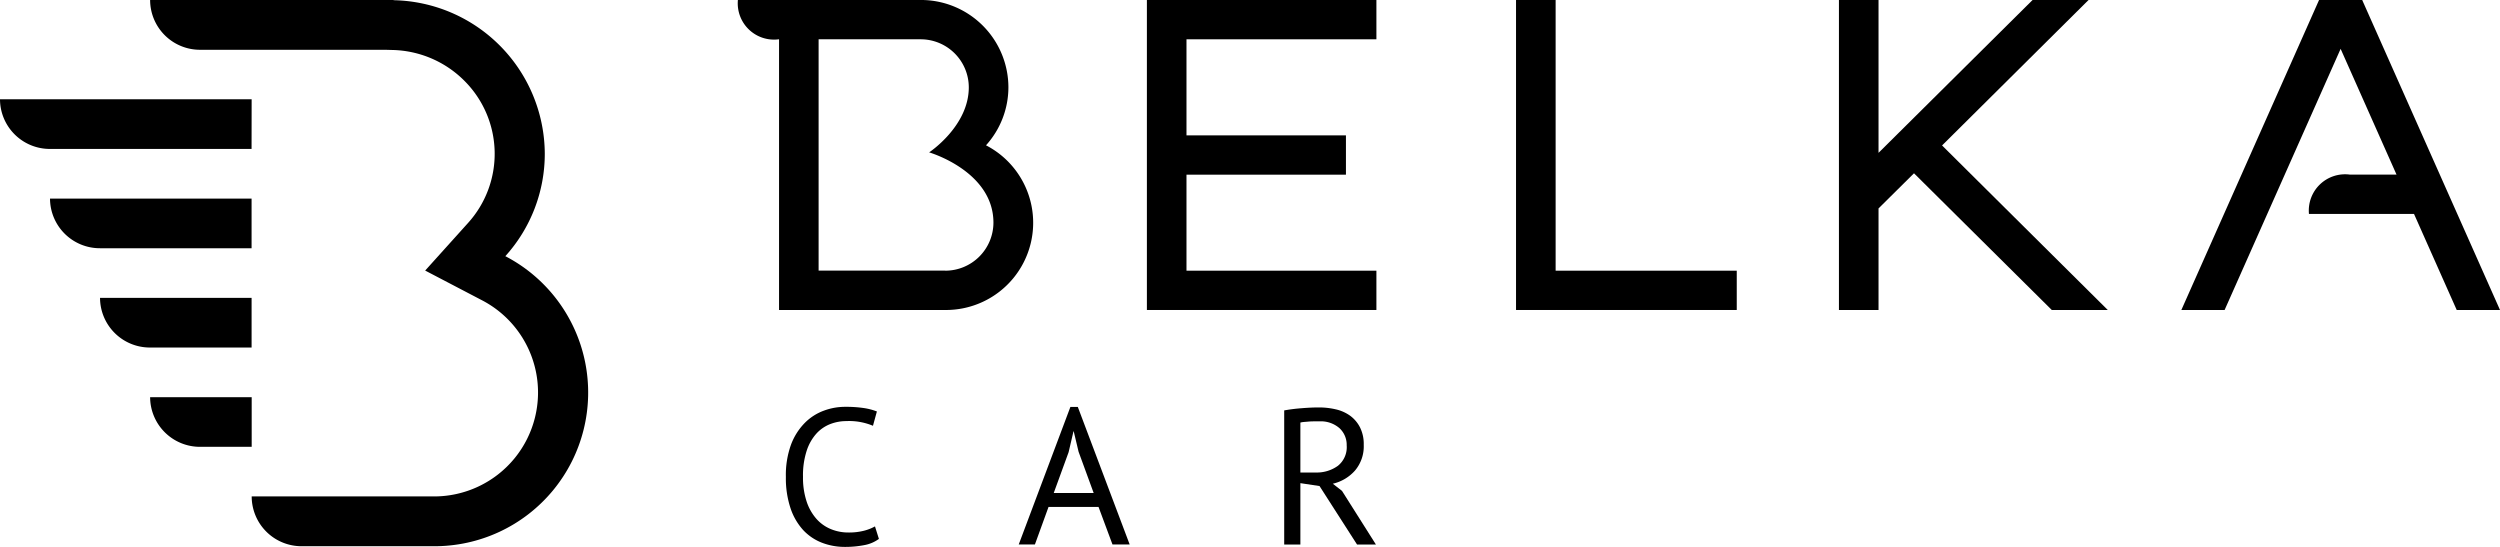
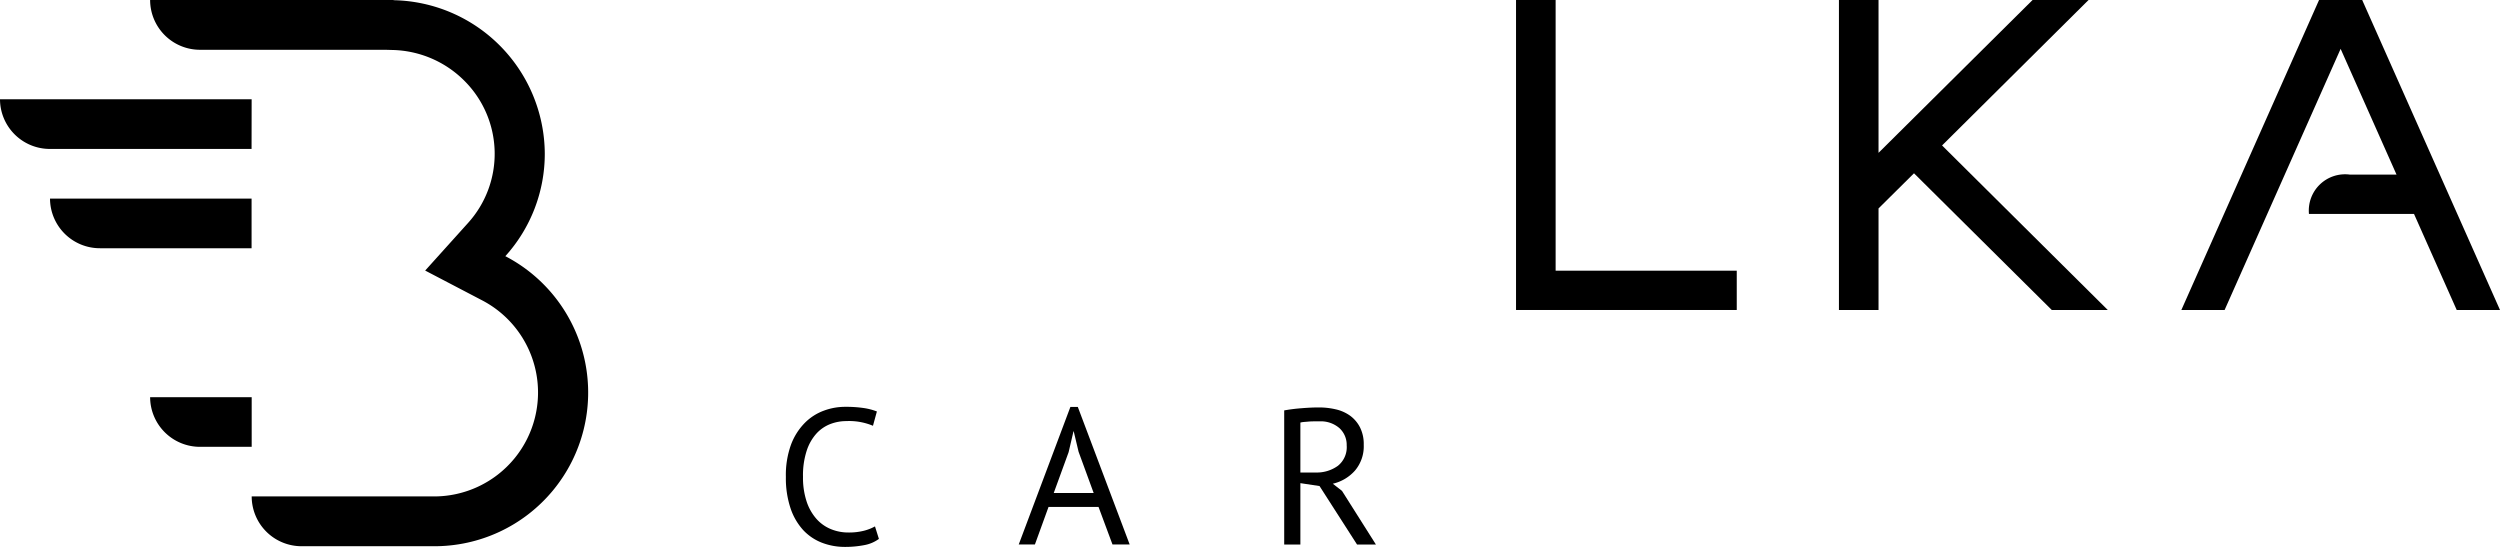
<svg xmlns="http://www.w3.org/2000/svg" viewBox="0 0 160 35">
  <path d="M244.533,16.395a9.766,9.766,0,0,0,2.525-6.549A9.873,9.873,0,0,0,237.381.013V0H221.8V.009A3.19,3.19,0,0,0,225,3.186h11.847l.459.013a6.706,6.706,0,0,1,4.635,2,6.6,6.6,0,0,1,.2,9.077l-2.738,3.04,3.634,1.9a6.651,6.651,0,0,1-3.119,12.555H228.3v.009a3.19,3.19,0,0,0,3.2,3.178h8.416a9.835,9.835,0,0,0,4.618-18.562Z" transform="translate(-212.192)" />
  <path d="M16.105,147.8H0a3.19,3.19,0,0,0,3.2,3.177h12.9Z" transform="translate(0 -141.445)" />
  <path d="M86.8,298.778V295.6H73.9a3.19,3.19,0,0,0,3.2,3.177Z" transform="translate(-70.699 -282.89)" />
-   <path d="M157.5,443.4h-9.7a3.19,3.19,0,0,0,3.2,3.177h6.5Z" transform="translate(-141.398 -424.335)" />
  <path d="M228.3,591.2h-6.5a3.19,3.19,0,0,0,3.2,3.177h3.3Z" transform="translate(-212.192 -565.78)" />
  <path d="M1166.095,613.433a3.875,3.875,0,0,1-.979.112,2.913,2.913,0,0,1-1.152-.224,2.5,2.5,0,0,1-.923-.667,3.178,3.178,0,0,1-.619-1.114,4.862,4.862,0,0,1-.225-1.561,5.07,5.07,0,0,1,.238-1.673,3.037,3.037,0,0,1,.628-1.1,2.354,2.354,0,0,1,.892-.606,2.867,2.867,0,0,1,1.009-.185,3.96,3.96,0,0,1,1.711.3l.251-.916a3.837,3.837,0,0,0-.81-.215,7.766,7.766,0,0,0-1.221-.082,3.894,3.894,0,0,0-1.373.249,3.324,3.324,0,0,0-1.217.787,3.942,3.942,0,0,0-.875,1.385,5.684,5.684,0,0,0-.329,2.064,6.064,6.064,0,0,0,.3,2.012,3.9,3.9,0,0,0,.81,1.393,3.249,3.249,0,0,0,1.2.808,4.071,4.071,0,0,0,1.473.267,6.471,6.471,0,0,0,1.222-.112,2.263,2.263,0,0,0,.949-.4l-.251-.8A3.006,3.006,0,0,1,1166.095,613.433Z" transform="translate(-1110.805 -579.465)" />
  <path d="M1508.6,605.7l-3.305,8.8h1.035l.871-2.4h3.2l.892,2.4h1.1l-3.318-8.8Zm1.49,5.508h-2.556l.953-2.614.312-1.337h.013l.312,1.311Z" transform="translate(-1440.095 -579.656)" />
  <path d="M1900.51,611.38a2.706,2.706,0,0,0,1.421-.843,2.4,2.4,0,0,0,.559-1.647,2.366,2.366,0,0,0-.238-1.114,2.12,2.12,0,0,0-.628-.744,2.54,2.54,0,0,0-.91-.409,4.742,4.742,0,0,0-1.092-.125q-.513,0-1.13.052a10.707,10.707,0,0,0-1.092.138v8.582h1.035v-3.926l1.226.185,2.4,3.741h1.208l-2.17-3.431Zm-1.1-.718h-.975v-3.195a1.2,1.2,0,0,1,.23-.039l.308-.026q.162-.013.338-.013h.338a1.81,1.81,0,0,1,1.286.434,1.448,1.448,0,0,1,.464,1.1,1.526,1.526,0,0,1-.563,1.311A2.3,2.3,0,0,1,1899.41,610.662Z" transform="translate(-1815.211 -580.422)" />
  <path d="M2242.434,0H2239.9V19.839h14.126V17.324h-11.592Z" transform="translate(-2142.874)" />
-   <path d="M1694.5,0V19.839h14.689V17.324h-12.155V11.179h10.205V8.664h-10.205V2.515h12.155V0H1694.5Z" transform="translate(-1621.099)" />
  <path d="M2732.975,0h-3.582l-9.859,9.782V0H2717V19.839h2.534v-6.5l2.27-2.249,8.819,8.75h3.583L2723.6,9.309Z" transform="translate(-2599.308)" />
  <path d="M3243.293,19.839,3234.479.013l.009-.013h-2.781l0,.013L3222.9,19.839h2.768l7.425-16.713,3.578,8.049h-2.984a2.322,2.322,0,0,0-2.621,2.515h6.723l2.734,6.149h2.772Z" transform="translate(-3083.293)" />
-   <path d="M1105.972,9.3a5.545,5.545,0,0,0,1.434-3.719A5.6,5.6,0,0,0,1101.914,0V0h-11.821a2.323,2.323,0,0,0,2.621,2.515h.013V19.839h10.626A5.581,5.581,0,0,0,1105.972,9.3Zm-2.621,8.019h-8.092V2.515h6.519a3.081,3.081,0,0,1,3.093,3.074c0,2.494-2.538,4.162-2.538,4.162s4.115,1.2,4.115,4.5A3.084,3.084,0,0,1,1103.352,17.324Z" transform="translate(-1042.868)" />
</svg>